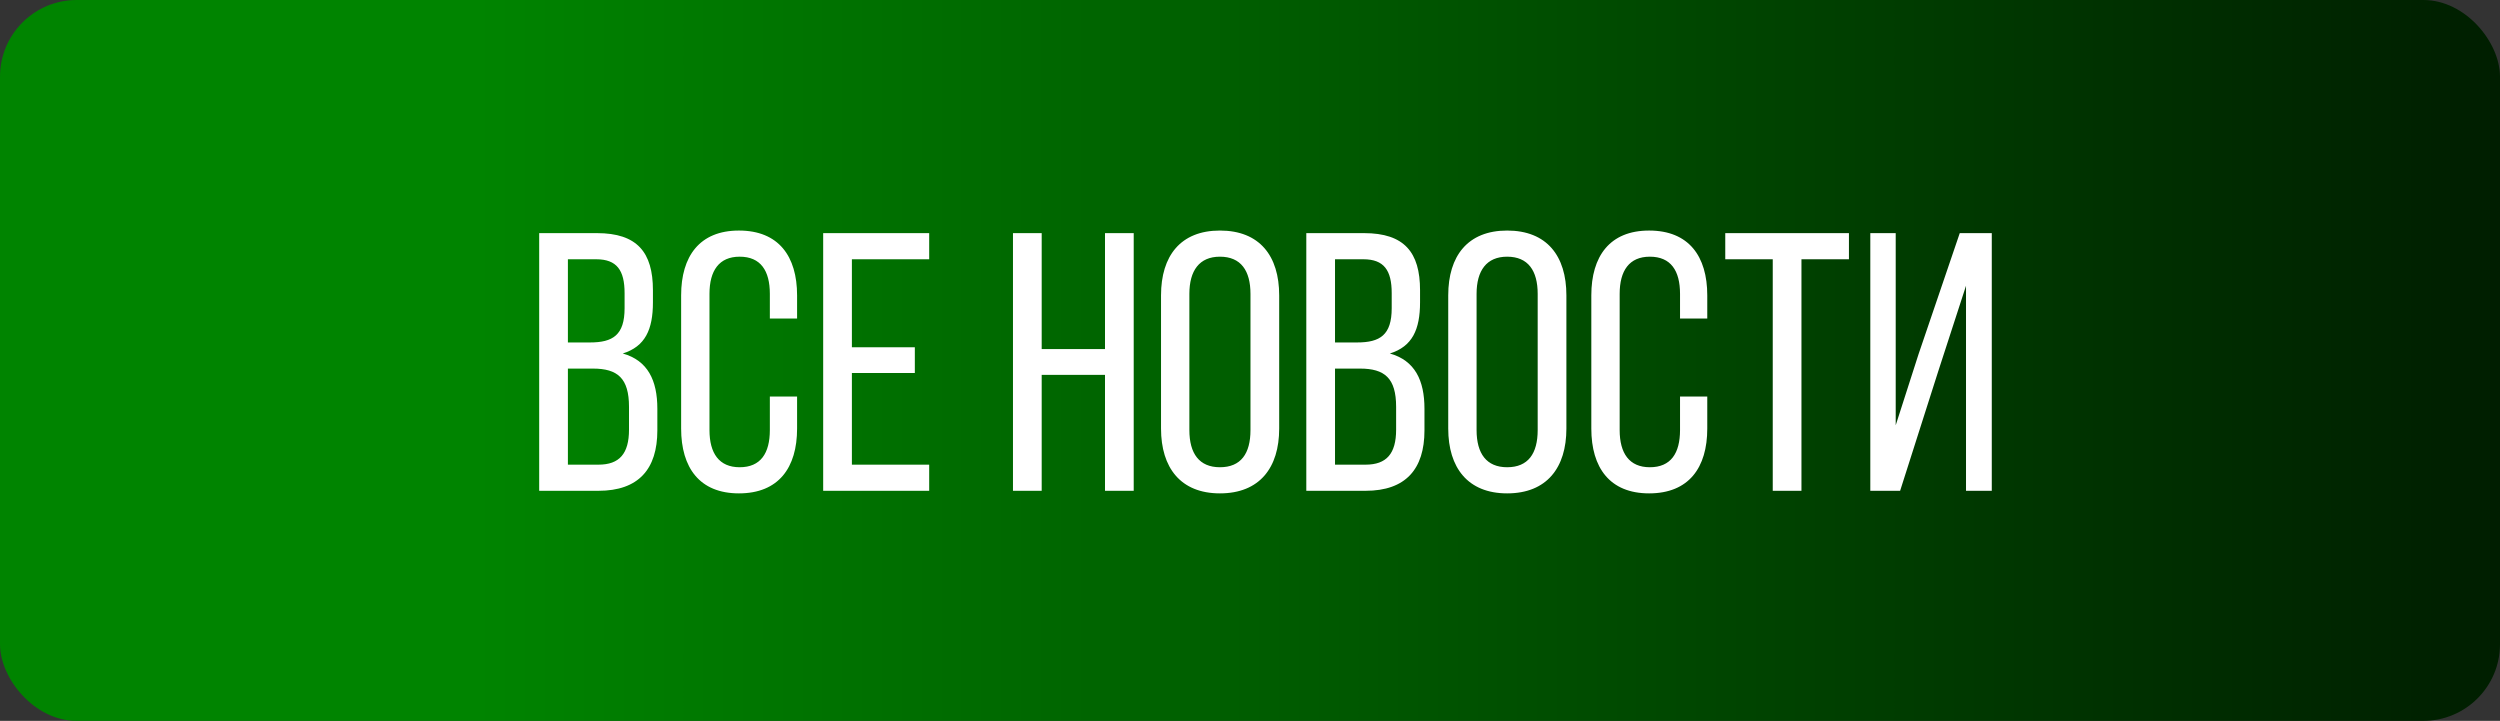
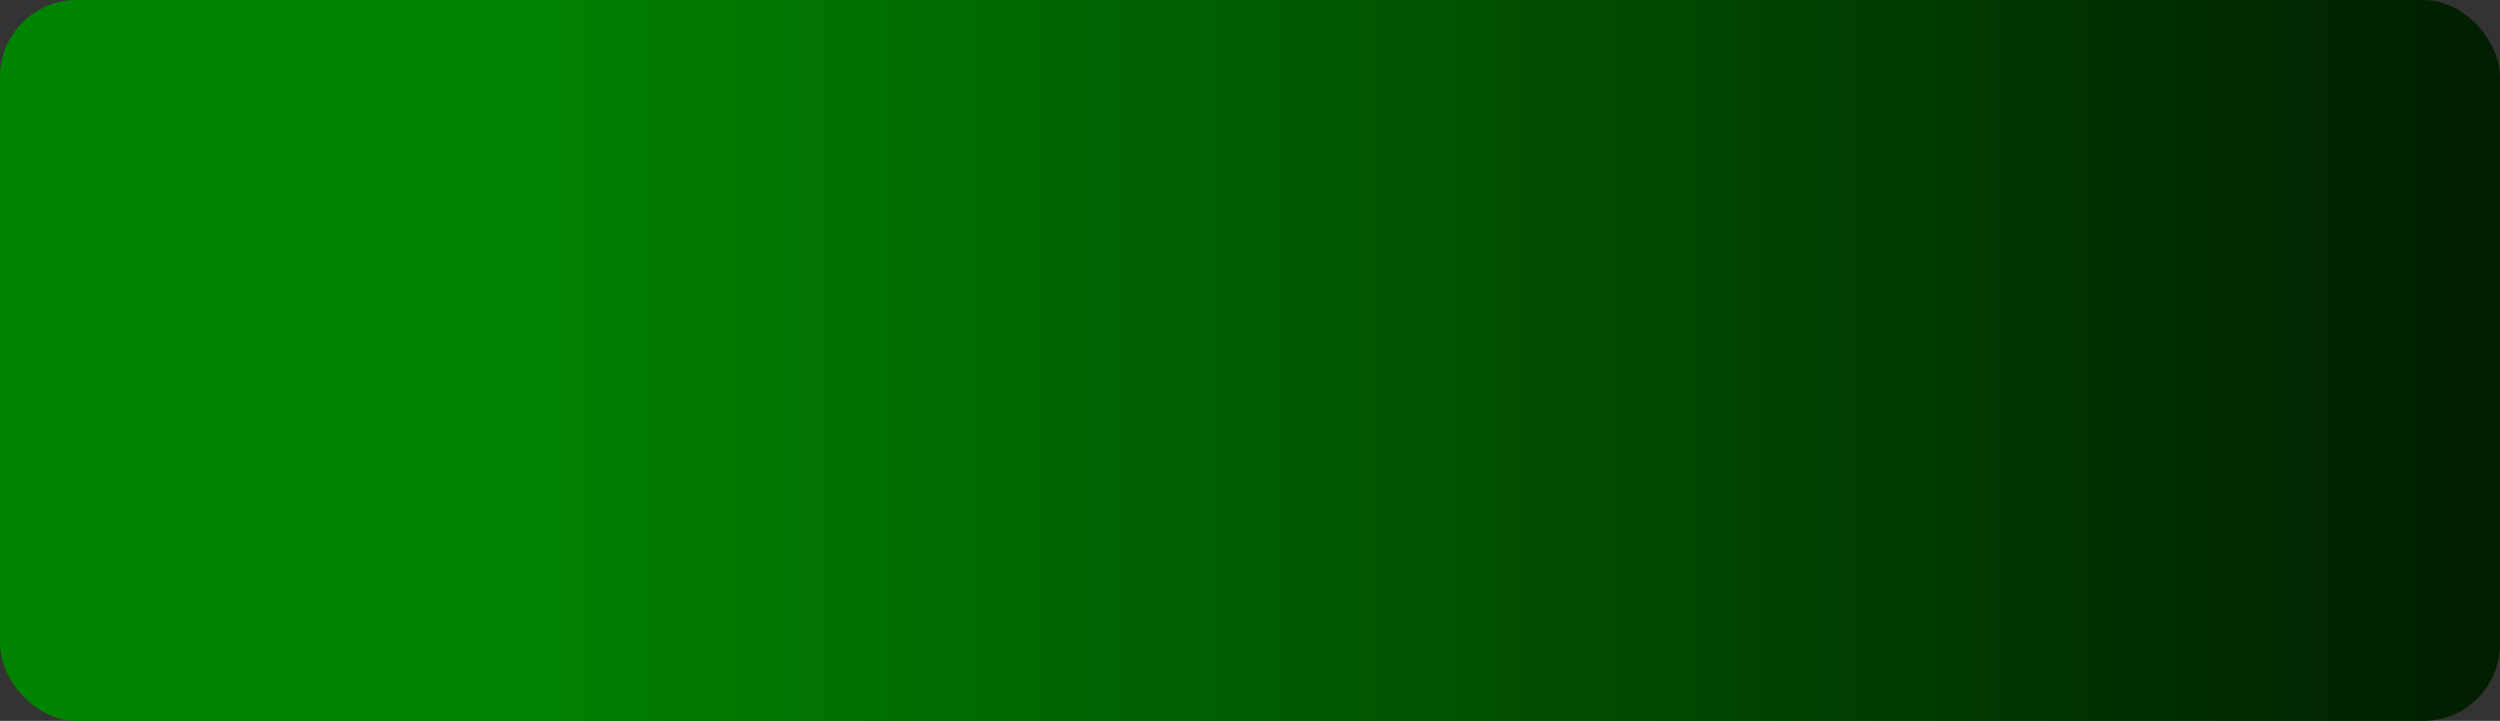
<svg xmlns="http://www.w3.org/2000/svg" width="163" height="47" viewBox="0 0 163 47" fill="none">
  <rect x="0" y="0" width="163" height="47" fill="#333333" stroke="none" />
  <rect width="163" height="47" rx="5" fill="url(#paint0_linear_972_768)" />
-   <path d="M35.155 15.2H38.923C41.539 15.2 42.571 16.448 42.571 18.92V19.712C42.571 21.488 42.067 22.592 40.603 23.048C42.235 23.504 42.859 24.8 42.859 26.648V28.064C42.859 30.584 41.635 32 39.019 32H35.155V15.2ZM37.027 22.328H38.467C39.955 22.328 40.723 21.848 40.723 20.096V19.112C40.723 17.624 40.219 16.904 38.875 16.904H37.027V22.328ZM37.027 30.296H39.019C40.387 30.296 41.011 29.576 41.011 28.016V26.528C41.011 24.656 40.267 24.032 38.659 24.032H37.027V30.296ZM48.178 15.032C50.77 15.032 51.97 16.712 51.97 19.256V20.768H50.194V19.16C50.194 17.648 49.594 16.736 48.226 16.736C46.882 16.736 46.258 17.648 46.258 19.16V28.04C46.258 29.552 46.882 30.464 48.226 30.464C49.594 30.464 50.194 29.552 50.194 28.04V25.856H51.97V27.944C51.97 30.488 50.77 32.168 48.178 32.168C45.61 32.168 44.41 30.488 44.41 27.944V19.256C44.41 16.712 45.61 15.032 48.178 15.032ZM55.543 22.64H59.647V24.32H55.543V30.296H60.583V32H53.671V15.2H60.583V16.904H55.543V22.64ZM72.046 24.44H67.918V32H66.046V15.2H67.918V22.76H72.046V15.2H73.918V32H72.046V24.44ZM75.699 27.944V19.256C75.699 16.688 76.971 15.032 79.539 15.032C82.131 15.032 83.403 16.688 83.403 19.256V27.944C83.403 30.488 82.131 32.168 79.539 32.168C76.971 32.168 75.699 30.488 75.699 27.944ZM77.547 19.16V28.04C77.547 29.576 78.195 30.464 79.539 30.464C80.907 30.464 81.531 29.576 81.531 28.04V19.16C81.531 17.648 80.907 16.736 79.539 16.736C78.195 16.736 77.547 17.648 77.547 19.16ZM85.171 15.2H88.939C91.555 15.2 92.587 16.448 92.587 18.92V19.712C92.587 21.488 92.083 22.592 90.619 23.048C92.251 23.504 92.875 24.8 92.875 26.648V28.064C92.875 30.584 91.651 32 89.035 32H85.171V15.2ZM87.043 22.328H88.483C89.971 22.328 90.739 21.848 90.739 20.096V19.112C90.739 17.624 90.235 16.904 88.891 16.904H87.043V22.328ZM87.043 30.296H89.035C90.403 30.296 91.027 29.576 91.027 28.016V26.528C91.027 24.656 90.283 24.032 88.675 24.032H87.043V30.296ZM94.425 27.944V19.256C94.425 16.688 95.697 15.032 98.265 15.032C100.857 15.032 102.129 16.688 102.129 19.256V27.944C102.129 30.488 100.857 32.168 98.265 32.168C95.697 32.168 94.425 30.488 94.425 27.944ZM96.273 19.16V28.04C96.273 29.576 96.921 30.464 98.265 30.464C99.633 30.464 100.257 29.576 100.257 28.04V19.16C100.257 17.648 99.633 16.736 98.265 16.736C96.921 16.736 96.273 17.648 96.273 19.16ZM107.522 15.032C110.114 15.032 111.314 16.712 111.314 19.256V20.768H109.538V19.16C109.538 17.648 108.938 16.736 107.57 16.736C106.226 16.736 105.602 17.648 105.602 19.16V28.04C105.602 29.552 106.226 30.464 107.57 30.464C108.938 30.464 109.538 29.552 109.538 28.04V25.856H111.314V27.944C111.314 30.488 110.114 32.168 107.522 32.168C104.954 32.168 103.754 30.488 103.754 27.944V19.256C103.754 16.712 104.954 15.032 107.522 15.032ZM117.455 32H115.583V16.904H112.487V15.2H120.551V16.904H117.455V32ZM128.184 18.632L126.36 24.248L123.888 32H121.944V15.2H123.6V27.728L125.088 23.096L127.776 15.2H129.864V32H128.184V18.632Z" fill="white" />
  <defs>
    <linearGradient id="paint0_linear_972_768" x1="0" y1="23.5" x2="163" y2="23.5" gradientUnits="userSpaceOnUse">
      <stop offset="0.19" stop-color="#008400" />
      <stop offset="1" stop-color="#001E00" />
    </linearGradient>
  </defs>
</svg>